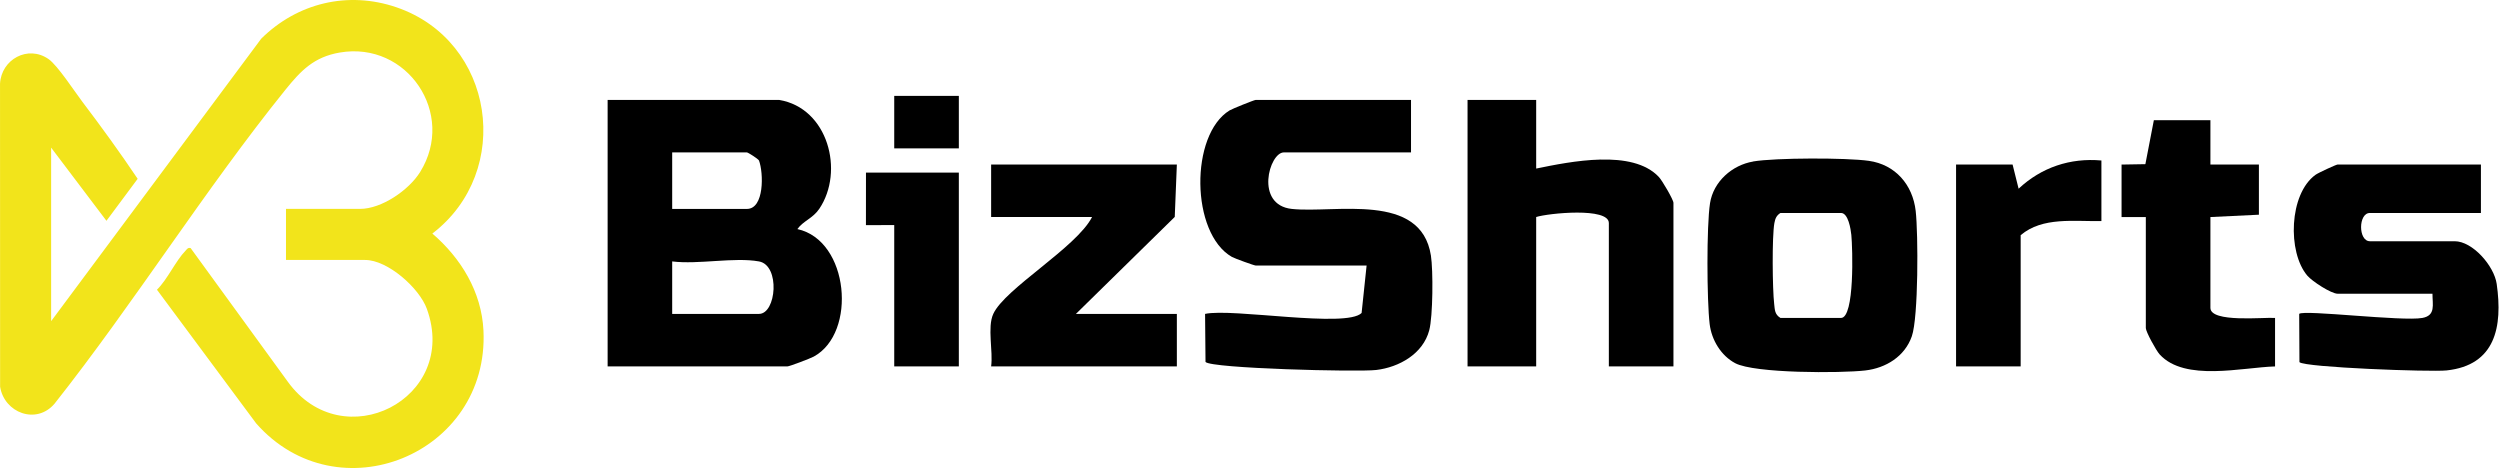
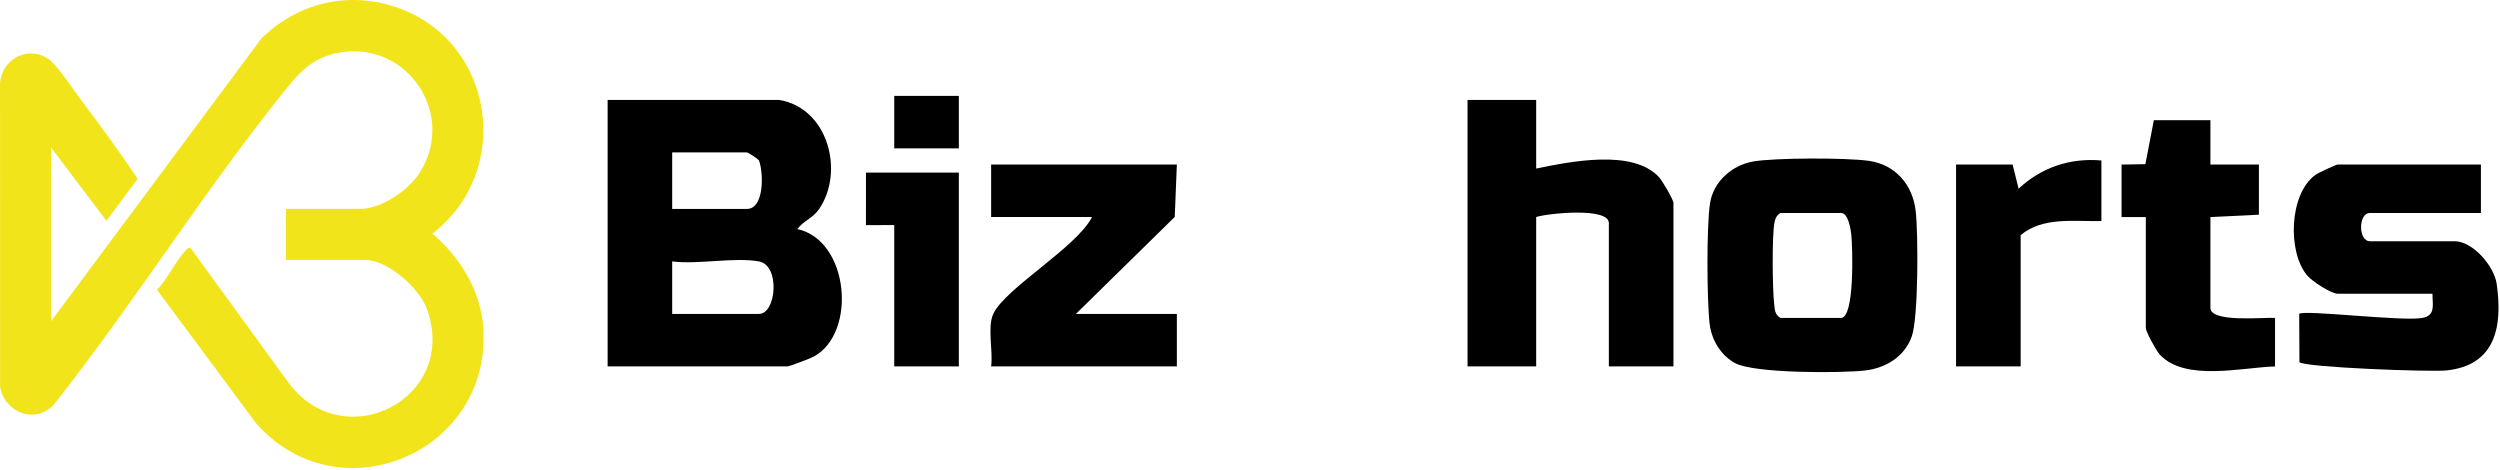
<svg xmlns="http://www.w3.org/2000/svg" width="271" height="51" viewBox="0 0 271 51" fill="none">
  <g clip-path="url(#clip0_72_11274)">
    <path d="M5.539 34.819L28.318 4.192C32.231 0.315 37.728 -1.007 42.98 0.792C53.623 4.438 55.698 18.565 46.866 25.318C49.969 27.983 52.205 31.633 52.407 35.826C53.054 49.257 36.608 55.94 27.767 45.892L17.014 31.406C18.174 30.263 19.032 28.281 20.117 27.169C20.292 26.99 20.362 26.819 20.664 26.893L31.189 41.367C37.146 49.629 49.807 43.248 46.271 33.48C45.453 31.217 42.03 28.18 39.579 28.18H31.001V22.644H39.028C41.373 22.644 44.328 20.604 45.544 18.644C49.461 12.333 44.148 4.442 36.835 5.694C34.03 6.175 32.62 7.646 30.927 9.746C22.196 20.574 14.563 32.81 5.911 43.761C3.933 46.076 0.466 44.754 0.011 41.922L0.002 9.077C0.142 6.429 3.035 4.845 5.267 6.407C6.248 7.094 8.086 9.921 8.935 11.042C11.001 13.764 13.018 16.547 14.922 19.383L11.539 23.935L5.543 16.005V34.819H5.539Z" fill="#F2E41B" />
    <path d="M84.462 10.832C89.762 11.711 91.548 18.565 88.817 22.627C88.108 23.681 87.066 23.944 86.436 24.832C92.055 26.058 92.913 36.102 88.213 38.653C87.819 38.868 85.57 39.721 85.342 39.721H65.867V10.832H84.467H84.462ZM72.865 22.648H80.961C82.865 22.648 82.777 18.74 82.274 17.397C82.156 17.2 81.084 16.521 80.961 16.521H72.865V22.648ZM82.274 28.338C79.604 27.856 75.692 28.692 72.865 28.338V34.027H82.274C84.16 34.027 84.598 28.758 82.274 28.338Z" fill="black" />
-     <path d="M152.954 10.832V16.521H139.168C137.584 16.521 135.991 22.215 140.035 22.648C144.727 23.147 154.04 20.767 155.112 27.708C155.362 29.314 155.331 34.264 154.933 35.791C154.263 38.36 151.659 39.813 149.182 40.106C147.177 40.343 131.278 39.94 130.678 39.235L130.63 34.027C133.575 33.38 145.939 35.59 147.598 33.927L148.14 28.78H136.105C135.947 28.78 133.838 28.018 133.536 27.848C129.063 25.287 128.976 14.6 133.291 11.965C133.571 11.795 135.952 10.836 136.101 10.836H152.95L152.954 10.832Z" fill="black" />
    <path d="M166.522 10.832V18.272C170.215 17.519 176.96 16.119 179.826 19.191C180.185 19.576 181.402 21.651 181.402 21.992V39.717H174.399V24.18C174.399 22.443 167.826 23.112 166.522 23.524V39.717H159.082V10.832H166.522Z" fill="black" />
    <path d="M190.041 17.502C192.466 17.095 200.124 17.086 202.588 17.436C205.451 17.843 207.337 20.018 207.661 22.867C207.941 25.336 207.963 34.399 207.241 36.456C206.479 38.636 204.435 39.901 202.19 40.159C199.512 40.465 190.203 40.483 188.098 39.371C186.562 38.557 185.538 36.859 185.328 35.139C185.021 32.583 184.982 24.495 185.367 22.027C185.73 19.681 187.77 17.891 190.041 17.51V17.502ZM193 23.086C192.566 23.362 192.435 23.69 192.343 24.18C192.076 25.642 192.133 31.353 192.321 32.955C192.396 33.594 192.374 34.08 193 34.465H199.564C201.057 34.465 200.825 26.881 200.685 25.467C200.619 24.819 200.348 23.086 199.564 23.086H193Z" fill="black" />
    <path d="M268.932 17.834V23.086H256.897C255.623 23.086 255.623 26.15 256.897 26.15H266.087C268.026 26.15 270.363 28.815 270.643 30.784C271.304 35.423 270.507 39.59 265.212 40.154C263.501 40.338 249.82 39.831 249.26 39.257L249.233 34.023C249.706 33.55 260.424 34.863 262.586 34.465C264.052 34.194 263.676 33.038 263.68 31.839H253.395C252.721 31.839 250.66 30.522 250.109 29.874C247.951 27.336 248.122 21.02 251.006 18.946C251.295 18.736 253.247 17.834 253.395 17.834H268.932Z" fill="black" />
    <path d="M127.571 17.834L127.343 23.515L116.63 34.027H127.571V39.717H107.439C107.667 38.08 107.006 35.489 107.667 34.036C108.918 31.283 116.7 26.815 118.38 23.524H107.439V17.834H127.571Z" fill="black" />
    <path d="M239.609 13.02V17.839L244.865 17.834V23.274L239.609 23.528V33.375C239.609 35.012 245.439 34.369 246.616 34.465V39.721C243.054 39.822 236.852 41.402 234.117 38.43C233.718 37.997 232.607 35.953 232.607 35.563V23.528H229.977V17.839L232.559 17.795L233.478 13.029H239.605L239.609 13.02Z" fill="black" />
    <path d="M227.793 17.397V23.961C224.861 24.027 221.425 23.471 219.04 25.493V39.717H212.037V17.834H218.164L218.817 20.456C221.289 18.141 224.414 17.095 227.793 17.397Z" fill="black" />
    <path d="M103.938 18.71V39.717H96.935V24.399L93.867 24.403L93.872 18.71H103.938Z" fill="black" />
    <path d="M103.938 10.394H96.935V16.084H103.938V10.394Z" fill="black" />
  </g>
  <defs>
    <clipPath id="clip0_72_11274">
      <rect width="270.84" height="50.732" fill="white" />
    </clipPath>
  </defs>
</svg>